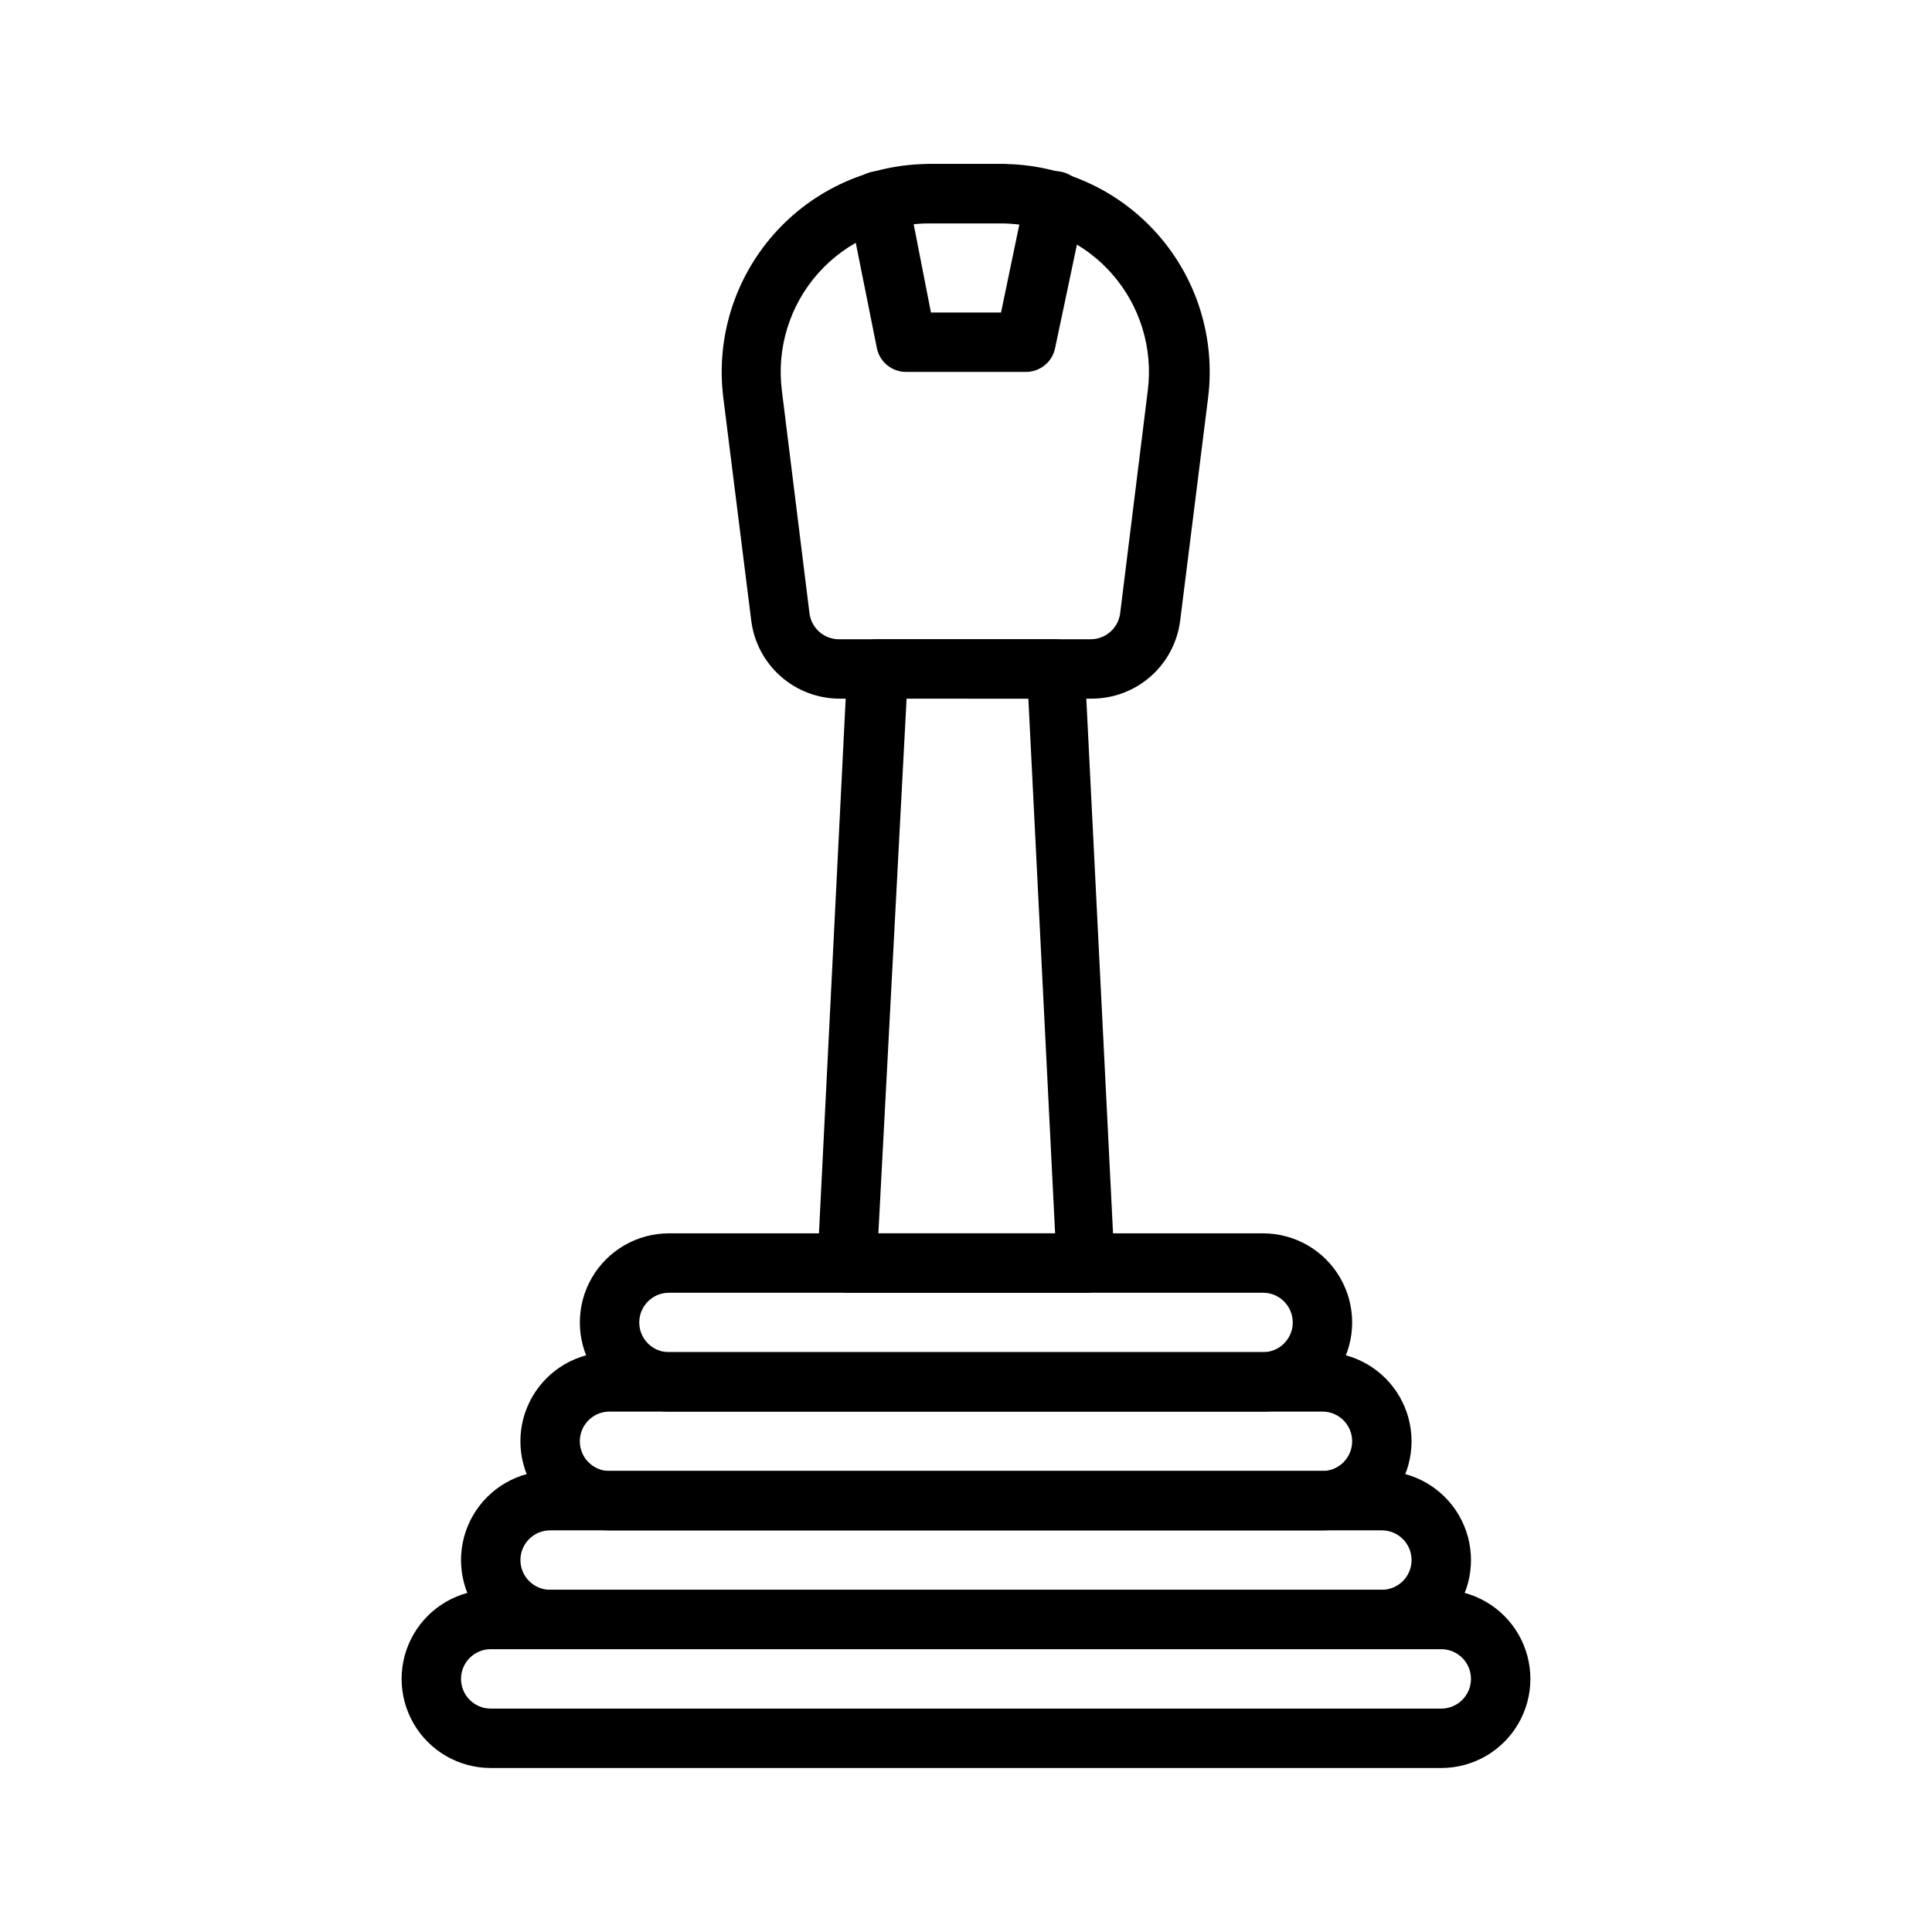
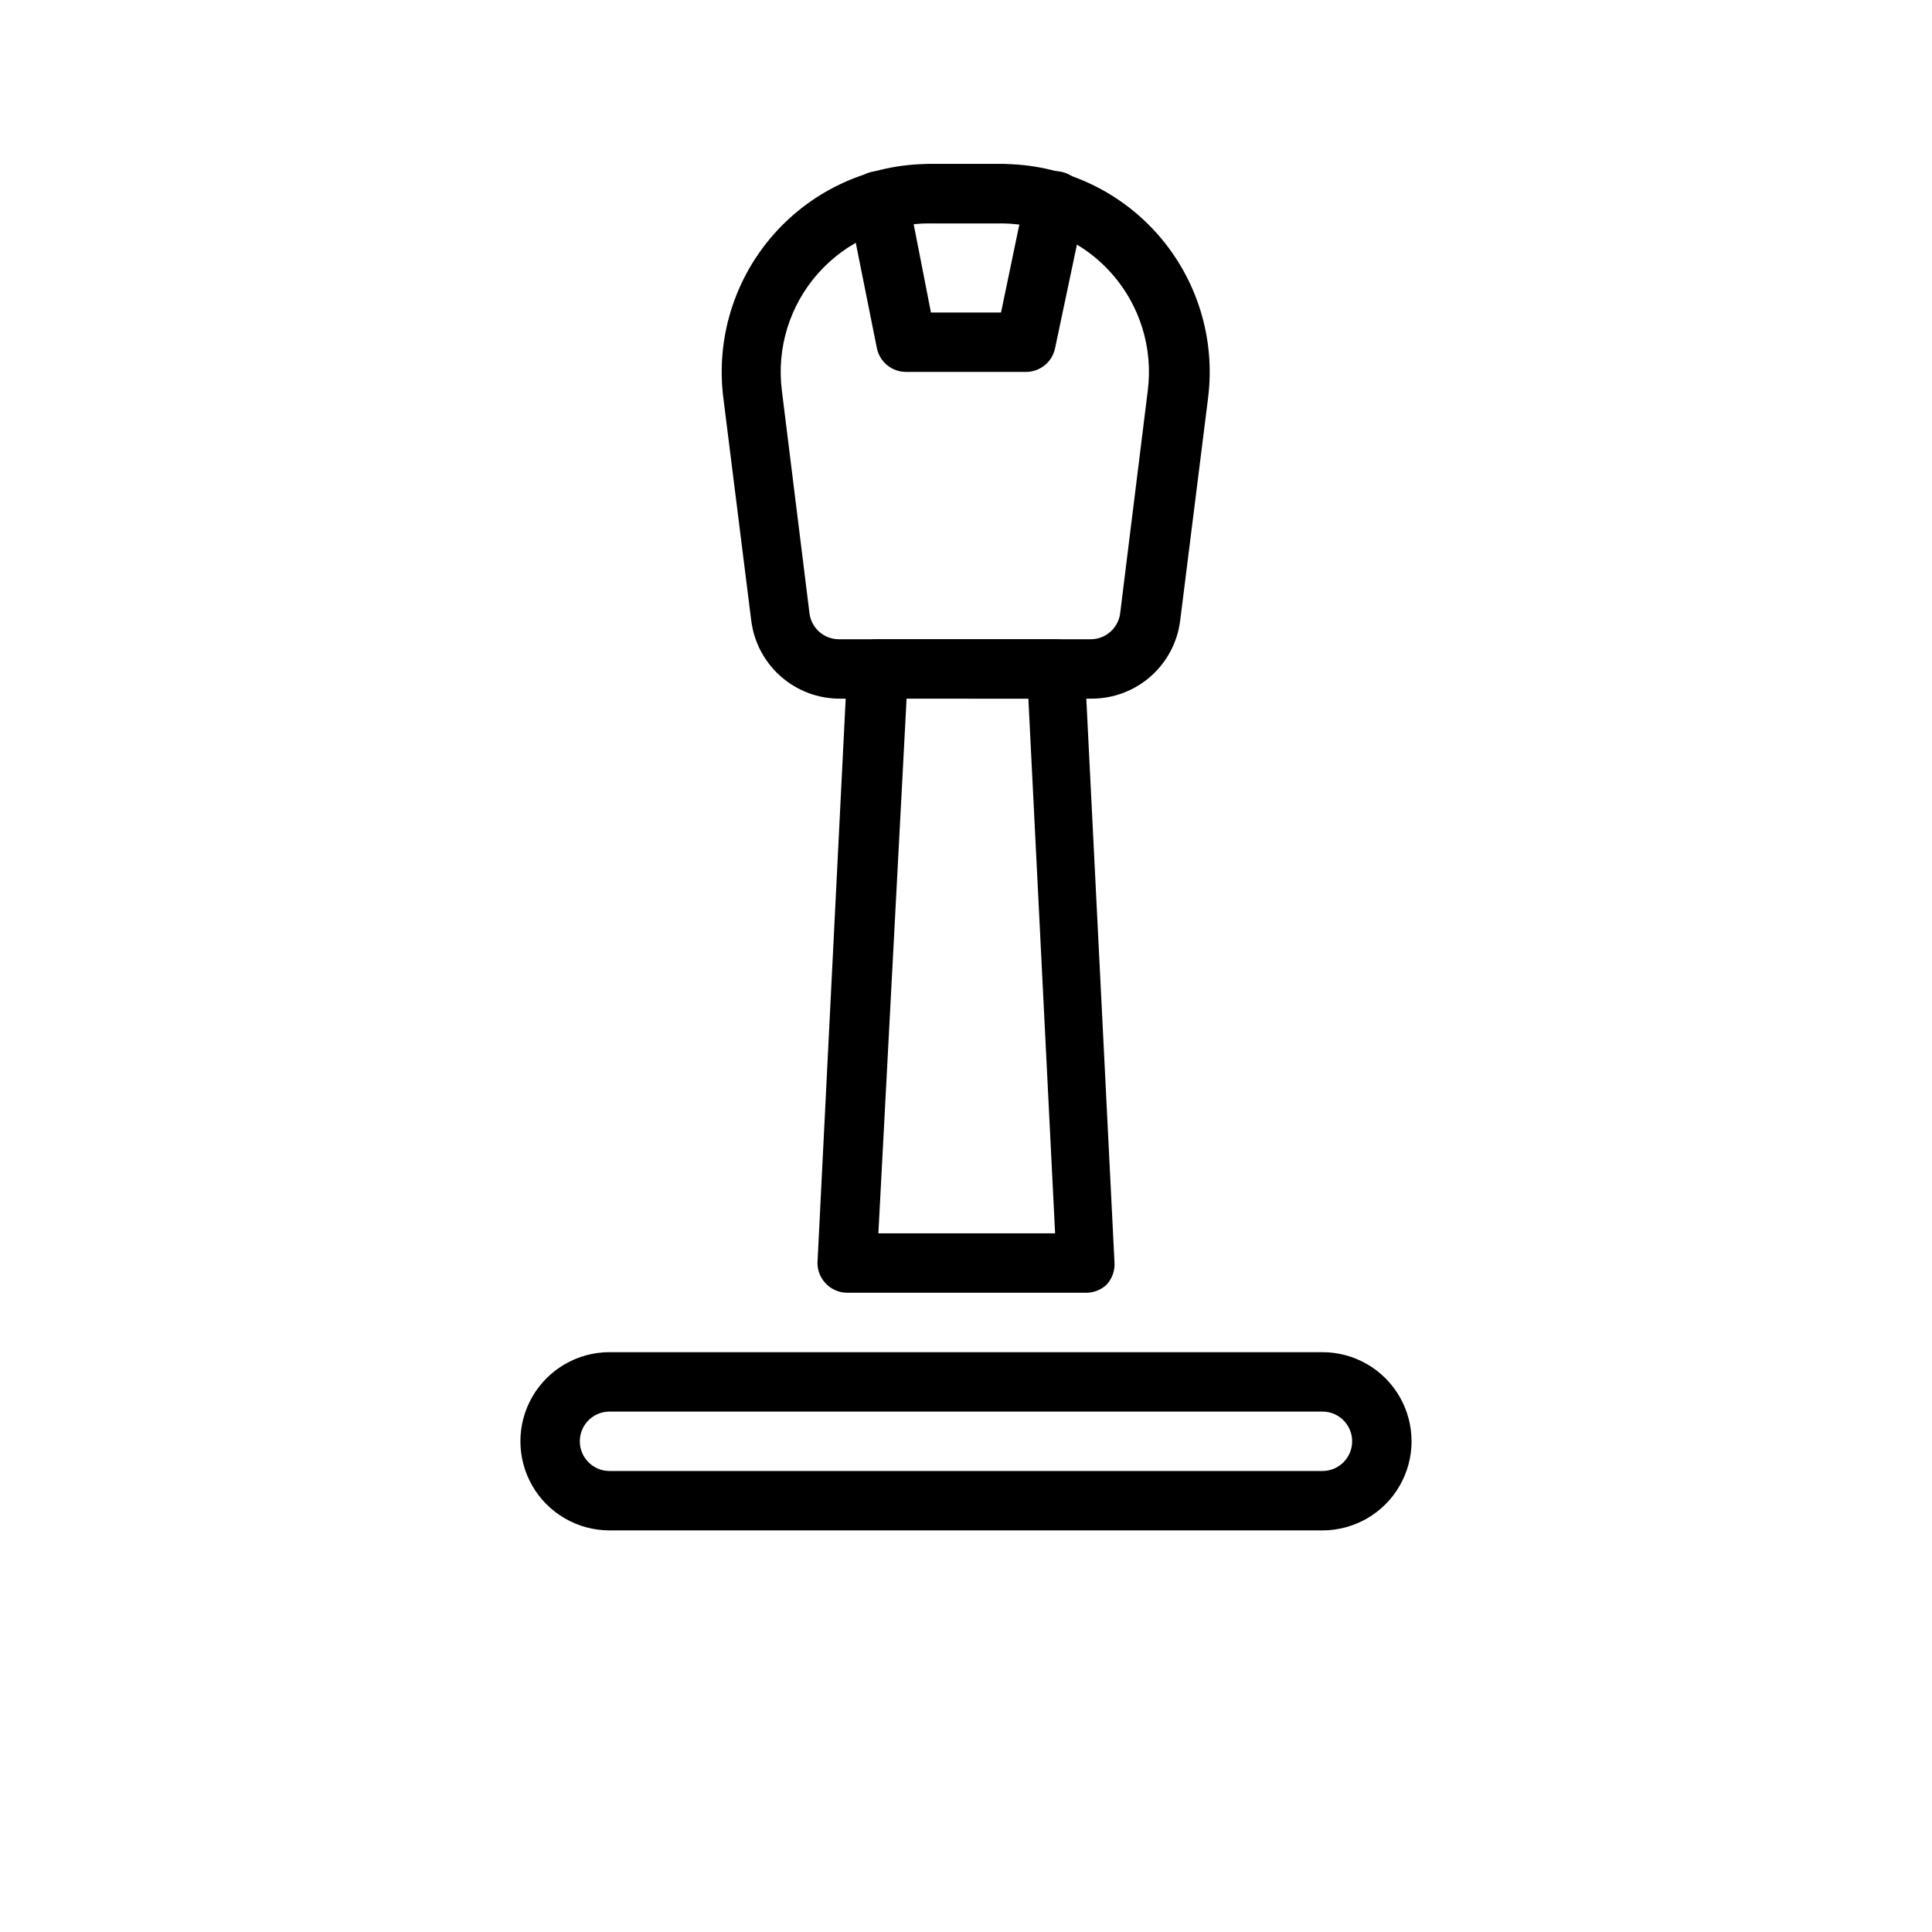
<svg xmlns="http://www.w3.org/2000/svg" fill="#000000" width="800px" height="800px" version="1.1" viewBox="144 144 512 512">
  <g>
-     <path d="m478.72 518.08h-157.44c-8.438 0-16.234-4.5-20.453-11.809-4.215-7.305-4.215-16.309 0-23.613 4.219-7.309 12.016-11.809 20.453-11.809h157.44c8.438 0 16.234 4.5 20.453 11.809 4.219 7.305 4.219 16.309 0 23.613-4.219 7.309-12.016 11.809-20.453 11.809zm-157.44-31.488c-4.348 0-7.871 3.523-7.871 7.871 0 4.348 3.523 7.875 7.871 7.875h157.44c4.348 0 7.871-3.527 7.871-7.875 0-4.348-3.523-7.871-7.871-7.871z" />
    <path d="m494.46 549.57h-188.93c-8.438 0-16.234-4.5-20.453-11.809-4.219-7.305-4.219-16.309 0-23.613 4.219-7.309 12.016-11.809 20.453-11.809h188.93c8.438 0 16.234 4.5 20.453 11.809 4.219 7.305 4.219 16.309 0 23.613-4.219 7.309-12.016 11.809-20.453 11.809zm-188.93-31.488c-4.348 0-7.871 3.523-7.871 7.871 0 4.348 3.523 7.875 7.871 7.875h188.93c4.348 0 7.875-3.527 7.875-7.875 0-4.348-3.527-7.871-7.875-7.871z" />
-     <path d="m510.21 581.05h-220.42c-8.438 0-16.23-4.5-20.449-11.809-4.219-7.305-4.219-16.309 0-23.613 4.219-7.309 12.012-11.809 20.449-11.809h220.42c8.438 0 16.234 4.5 20.453 11.809 4.219 7.305 4.219 16.309 0 23.613-4.219 7.309-12.016 11.809-20.453 11.809zm-220.42-31.488c-4.348 0-7.871 3.523-7.871 7.871s3.523 7.875 7.871 7.875h220.42c4.348 0 7.871-3.527 7.871-7.875s-3.523-7.871-7.871-7.871z" />
-     <path d="m525.95 612.54h-251.9c-8.438 0-16.234-4.5-20.453-11.809-4.219-7.305-4.219-16.309 0-23.617 4.219-7.305 12.016-11.805 20.453-11.805h251.9c8.438 0 16.234 4.5 20.453 11.805 4.219 7.309 4.219 16.312 0 23.617-4.219 7.309-12.016 11.809-20.453 11.809zm-251.9-31.488c-4.348 0-7.871 3.523-7.871 7.871 0 4.348 3.523 7.875 7.871 7.875h251.9c4.348 0 7.875-3.527 7.875-7.875 0-4.348-3.527-7.871-7.875-7.871z" />
    <path d="m431.49 486.59h-62.977c-2.144-0.008-4.191-0.887-5.668-2.438-1.406-1.461-2.199-3.406-2.207-5.434l7.871-157.44h0.004c0-4.348 3.523-7.871 7.871-7.871h47.23c2.09 0 4.09 0.828 5.566 2.305 1.477 1.477 2.309 3.481 2.309 5.566l7.871 157.44c0.098 2.164-0.699 4.269-2.203 5.824-1.543 1.406-3.582 2.144-5.668 2.047zm-54.711-15.742h46.836l-7.086-141.7-32.273-0.004z" />
    <path d="m433.3 329.15h-66.598c-5.789 0.047-11.395-2.039-15.746-5.856-4.356-3.816-7.156-9.102-7.871-14.848l-7.398-59.039c-1.969-15.719 2.922-31.523 13.426-43.383 10.504-11.859 25.602-18.625 41.441-18.57h18.895c15.812-0.008 30.871 6.777 41.336 18.629 10.469 11.855 15.34 27.633 13.375 43.324l-7.398 59.039h-0.004c-0.707 5.719-3.484 10.98-7.809 14.797-4.32 3.812-9.887 5.914-15.648 5.906zm-42.746-125.95c-11.34-0.09-22.168 4.723-29.711 13.195-7.539 8.473-11.055 19.789-9.648 31.043l7.32 59.039v0.004c0.48 3.973 3.871 6.953 7.875 6.926h66.598-0.004c4.004 0.027 7.394-2.953 7.875-6.926l7.32-59.039v-0.004c1.395-11.145-2.043-22.355-9.441-30.809-7.398-8.449-18.059-13.34-29.289-13.43z" />
    <path d="m409.45 203.2h-18.895c-4.348 0-7.871-3.527-7.871-7.875 0-4.348 3.523-7.871 7.871-7.871h18.895c4.348 0 7.871 3.523 7.871 7.871 0 4.348-3.523 7.875-7.871 7.875z" />
    <path d="m415.74 242.56h-31.488c-3.801 0.074-7.113-2.574-7.871-6.297l-7.477-37.312-0.004-0.004c-0.414-2.086 0.012-4.254 1.195-6.027 1.18-1.77 3.016-3 5.106-3.418 4.348-0.867 8.574 1.949 9.445 6.297l6.062 31.016h18.578l6.453-31.016c0.871-4.348 5.098-7.164 9.445-6.297 4.348 0.871 7.168 5.098 6.301 9.445l-7.875 37.316c-0.758 3.723-4.07 6.371-7.871 6.297z" />
  </g>
</svg>